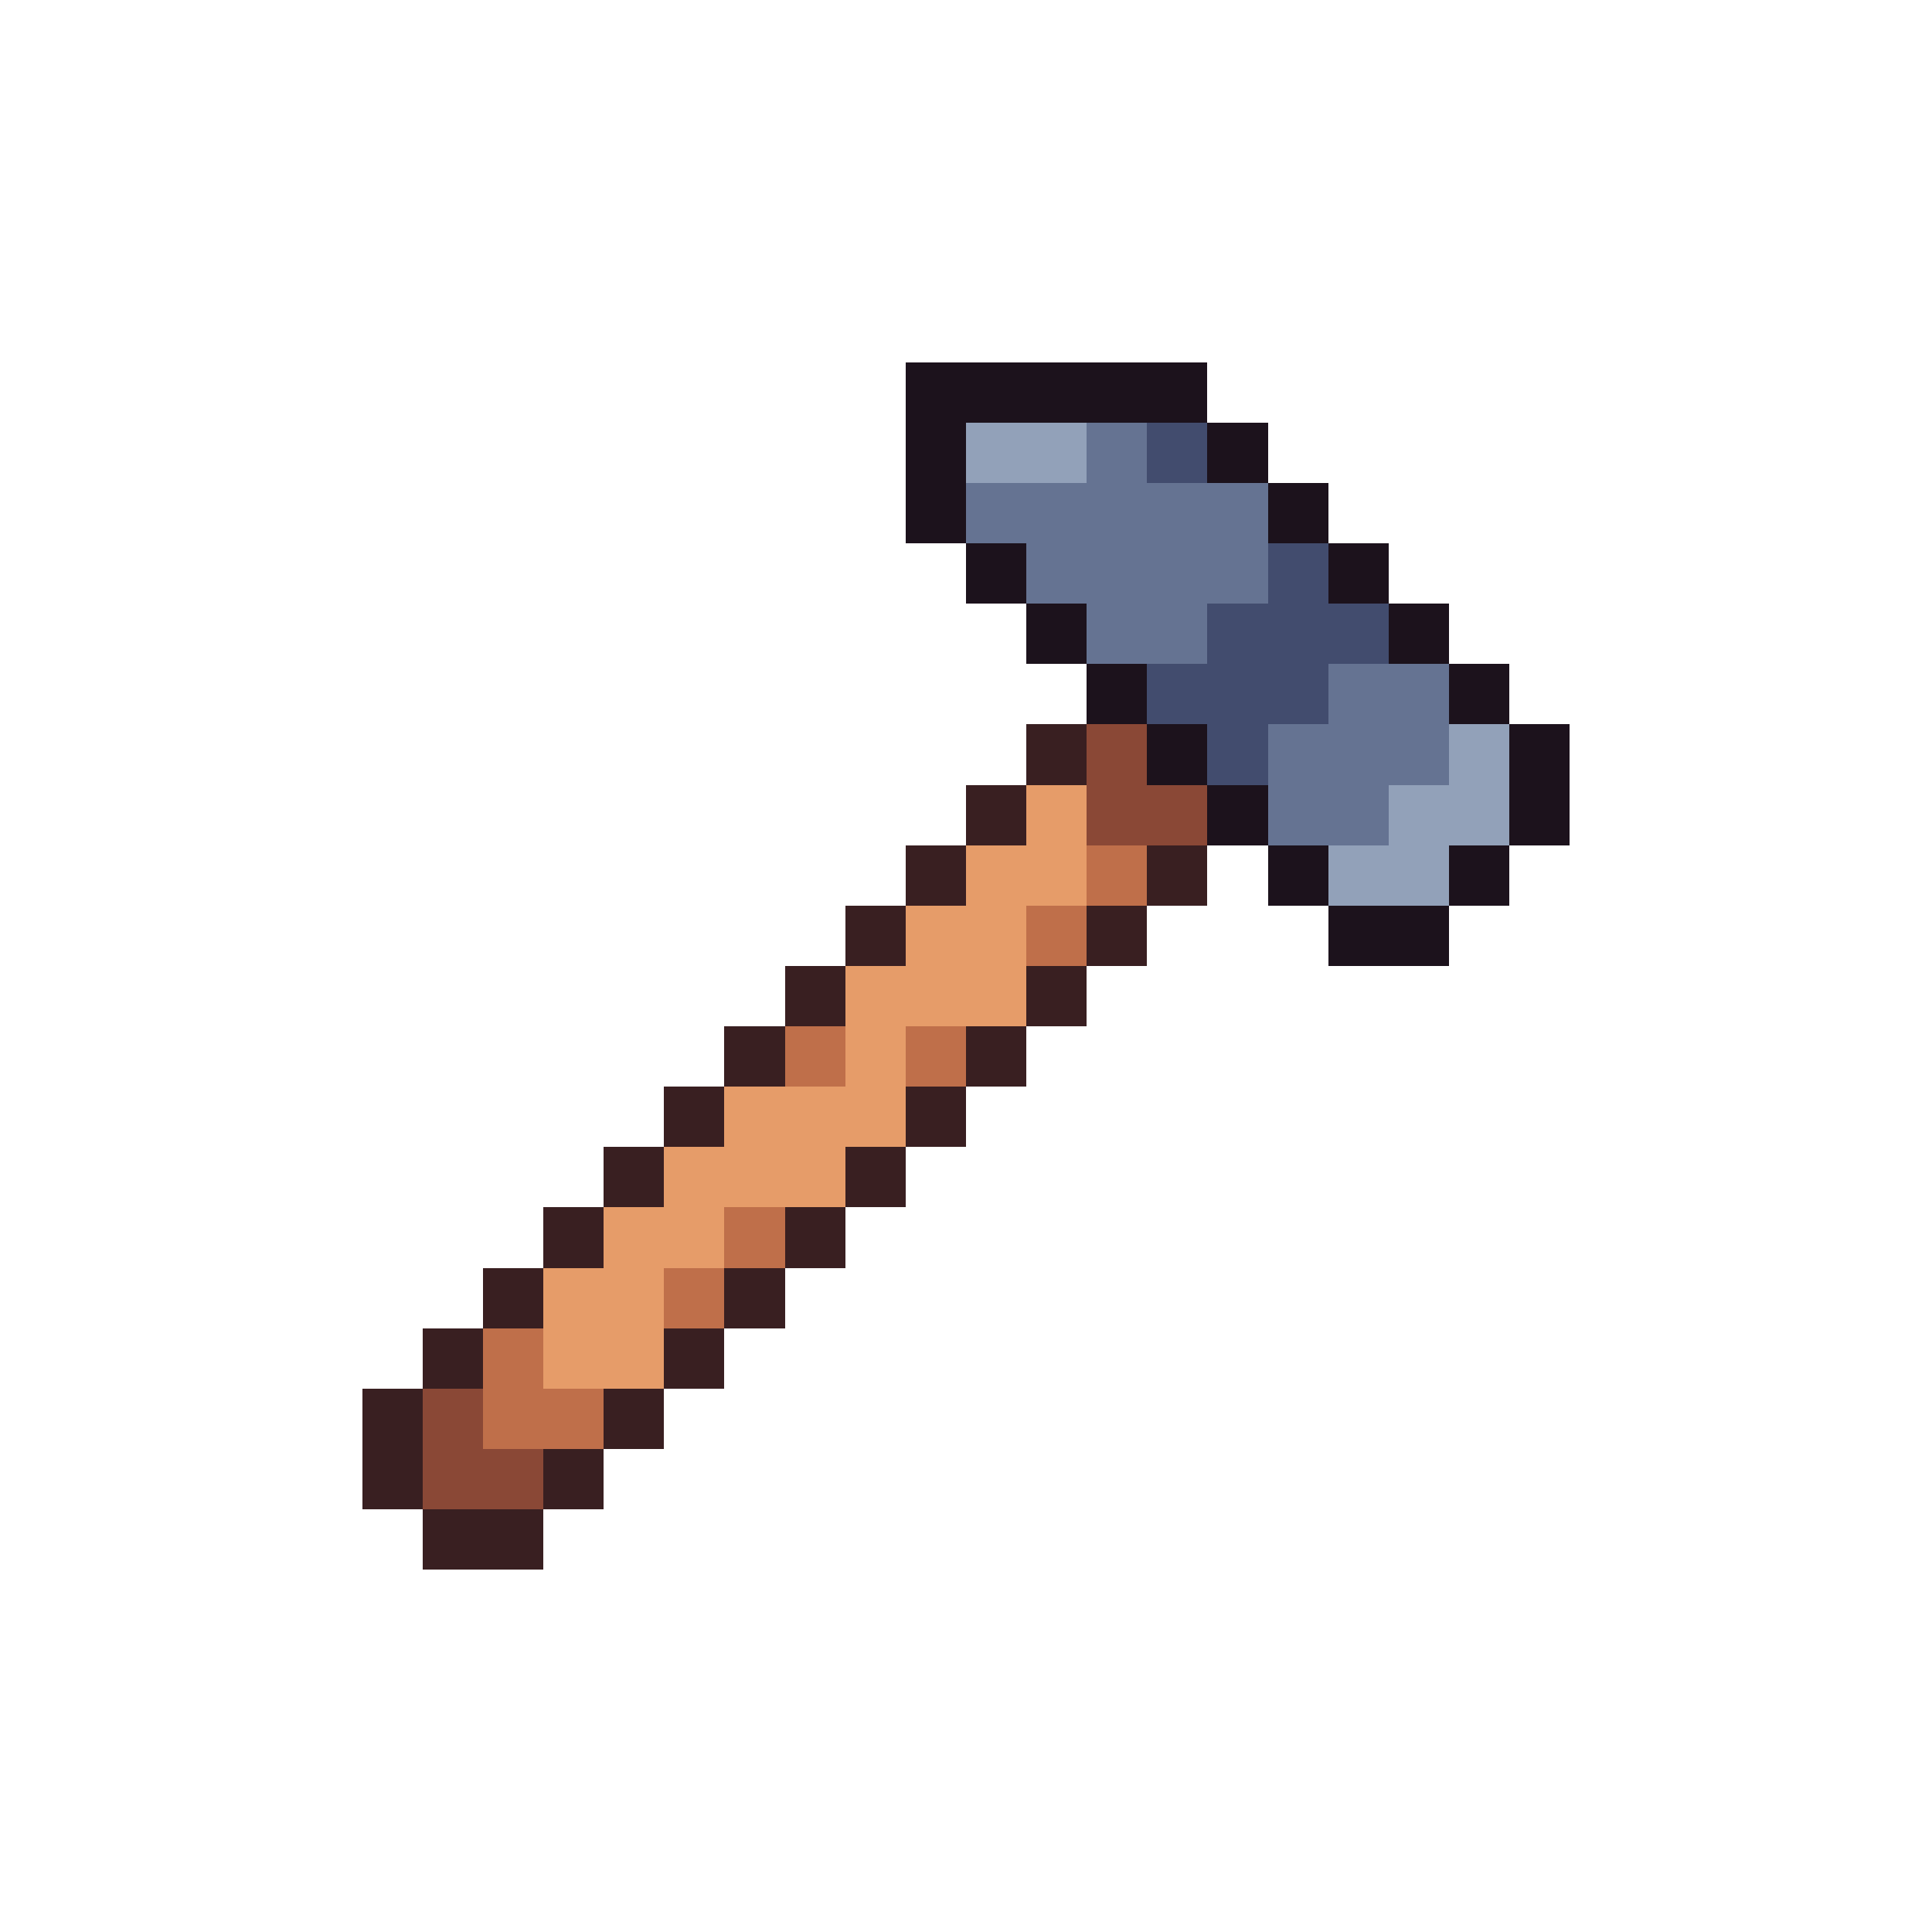
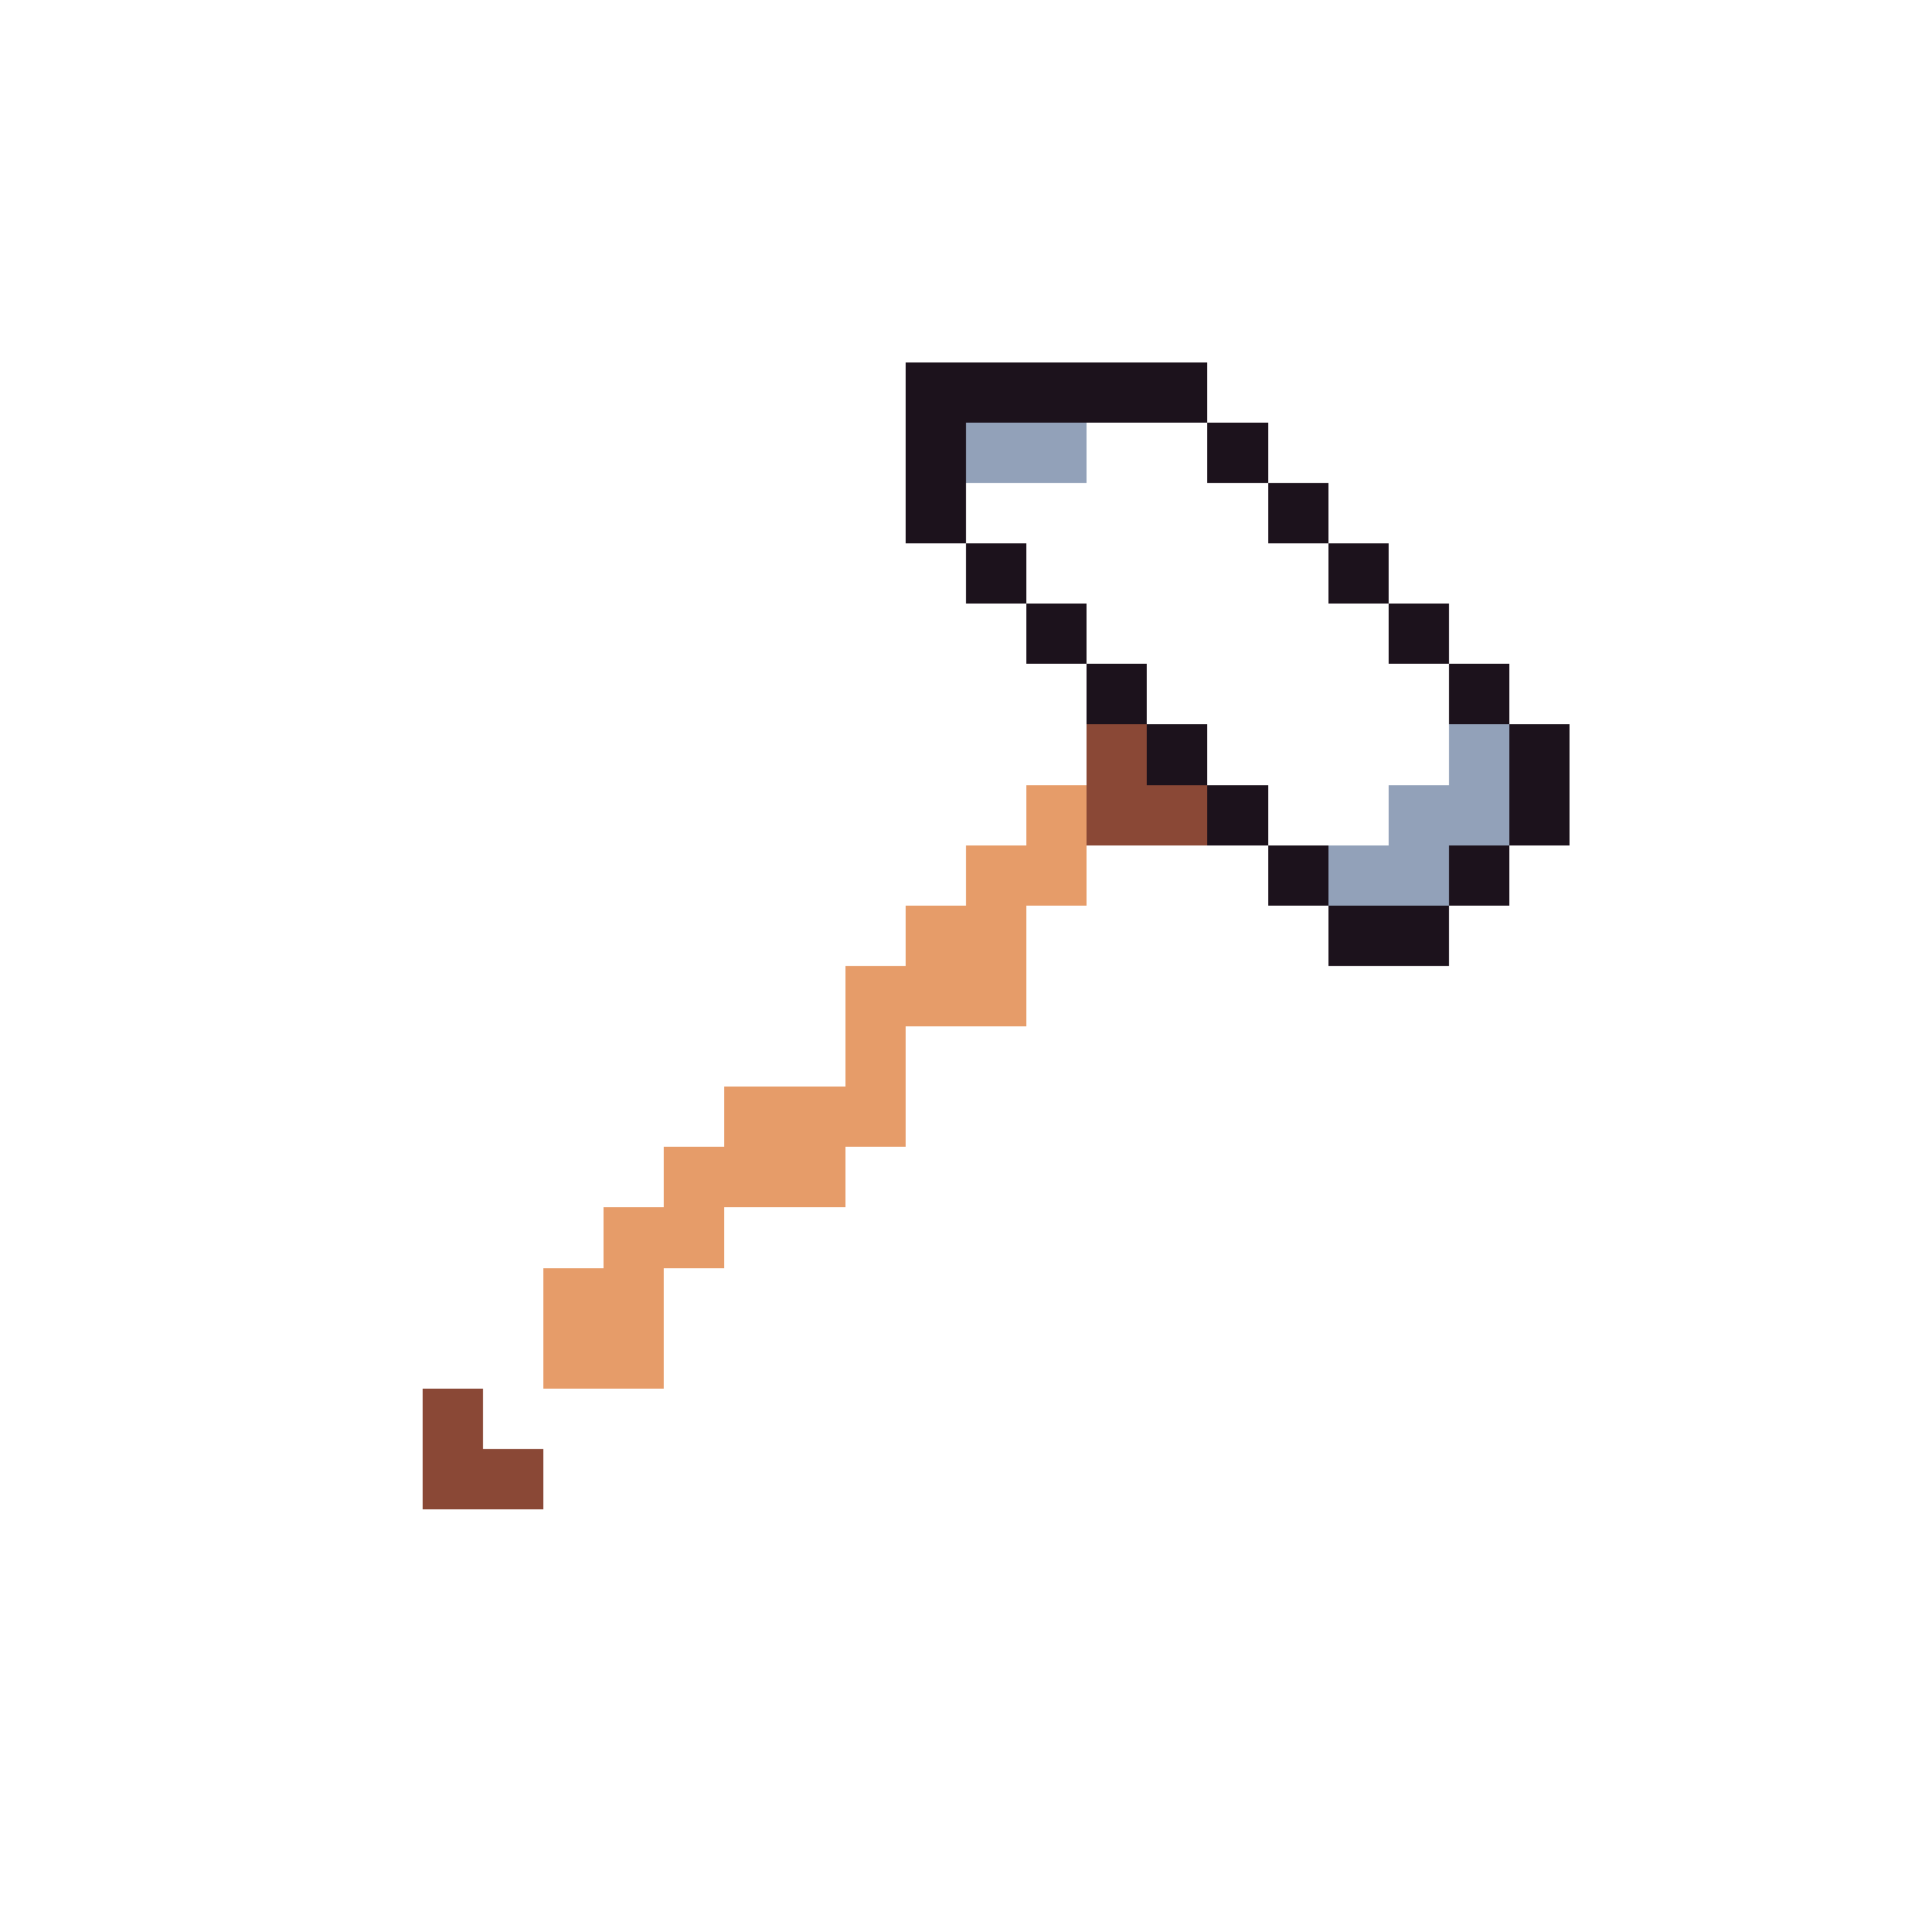
<svg xmlns="http://www.w3.org/2000/svg" viewBox="0 -0.5 32 32" shape-rendering="crispEdges">
  <path stroke="#1c121c" d="M15 6h5M15 7h1M20 7h1M15 8h1M21 8h1M16 9h1M22 9h1M17 10h1M23 10h1M18 11h1M24 11h1M19 12h1M25 12h1M20 13h1M25 13h1M21 14h1M24 14h1M22 15h2" />
  <path stroke="#92a1b9" d="M16 7h2M24 12h1M23 13h2M22 14h2" />
-   <path stroke="#657392" d="M18 7h1M16 8h5M17 9h4M18 10h2M22 11h2M21 12h3M21 13h2" />
-   <path stroke="#424c6e" d="M19 7h1M21 9h1M20 10h3M19 11h3M20 12h1" />
-   <path stroke="#391f21" d="M17 12h1M16 13h1M15 14h1M19 14h1M14 15h1M18 15h1M13 16h1M17 16h1M12 17h1M16 17h1M11 18h1M15 18h1M10 19h1M14 19h1M9 20h1M13 20h1M8 21h1M12 21h1M7 22h1M11 22h1M6 23h1M10 23h1M6 24h1M9 24h1M7 25h2" />
  <path stroke="#8a4836" d="M18 12h1M18 13h2M7 23h1M7 24h2" />
  <path stroke="#e69c69" d="M17 13h1M16 14h2M15 15h2M14 16h3M14 17h1M12 18h3M11 19h3M10 20h2M9 21h2M9 22h2" />
-   <path stroke="#bf6f4a" d="M18 14h1M17 15h1M13 17h1M15 17h1M12 20h1M11 21h1M8 22h1M8 23h2" />
</svg>